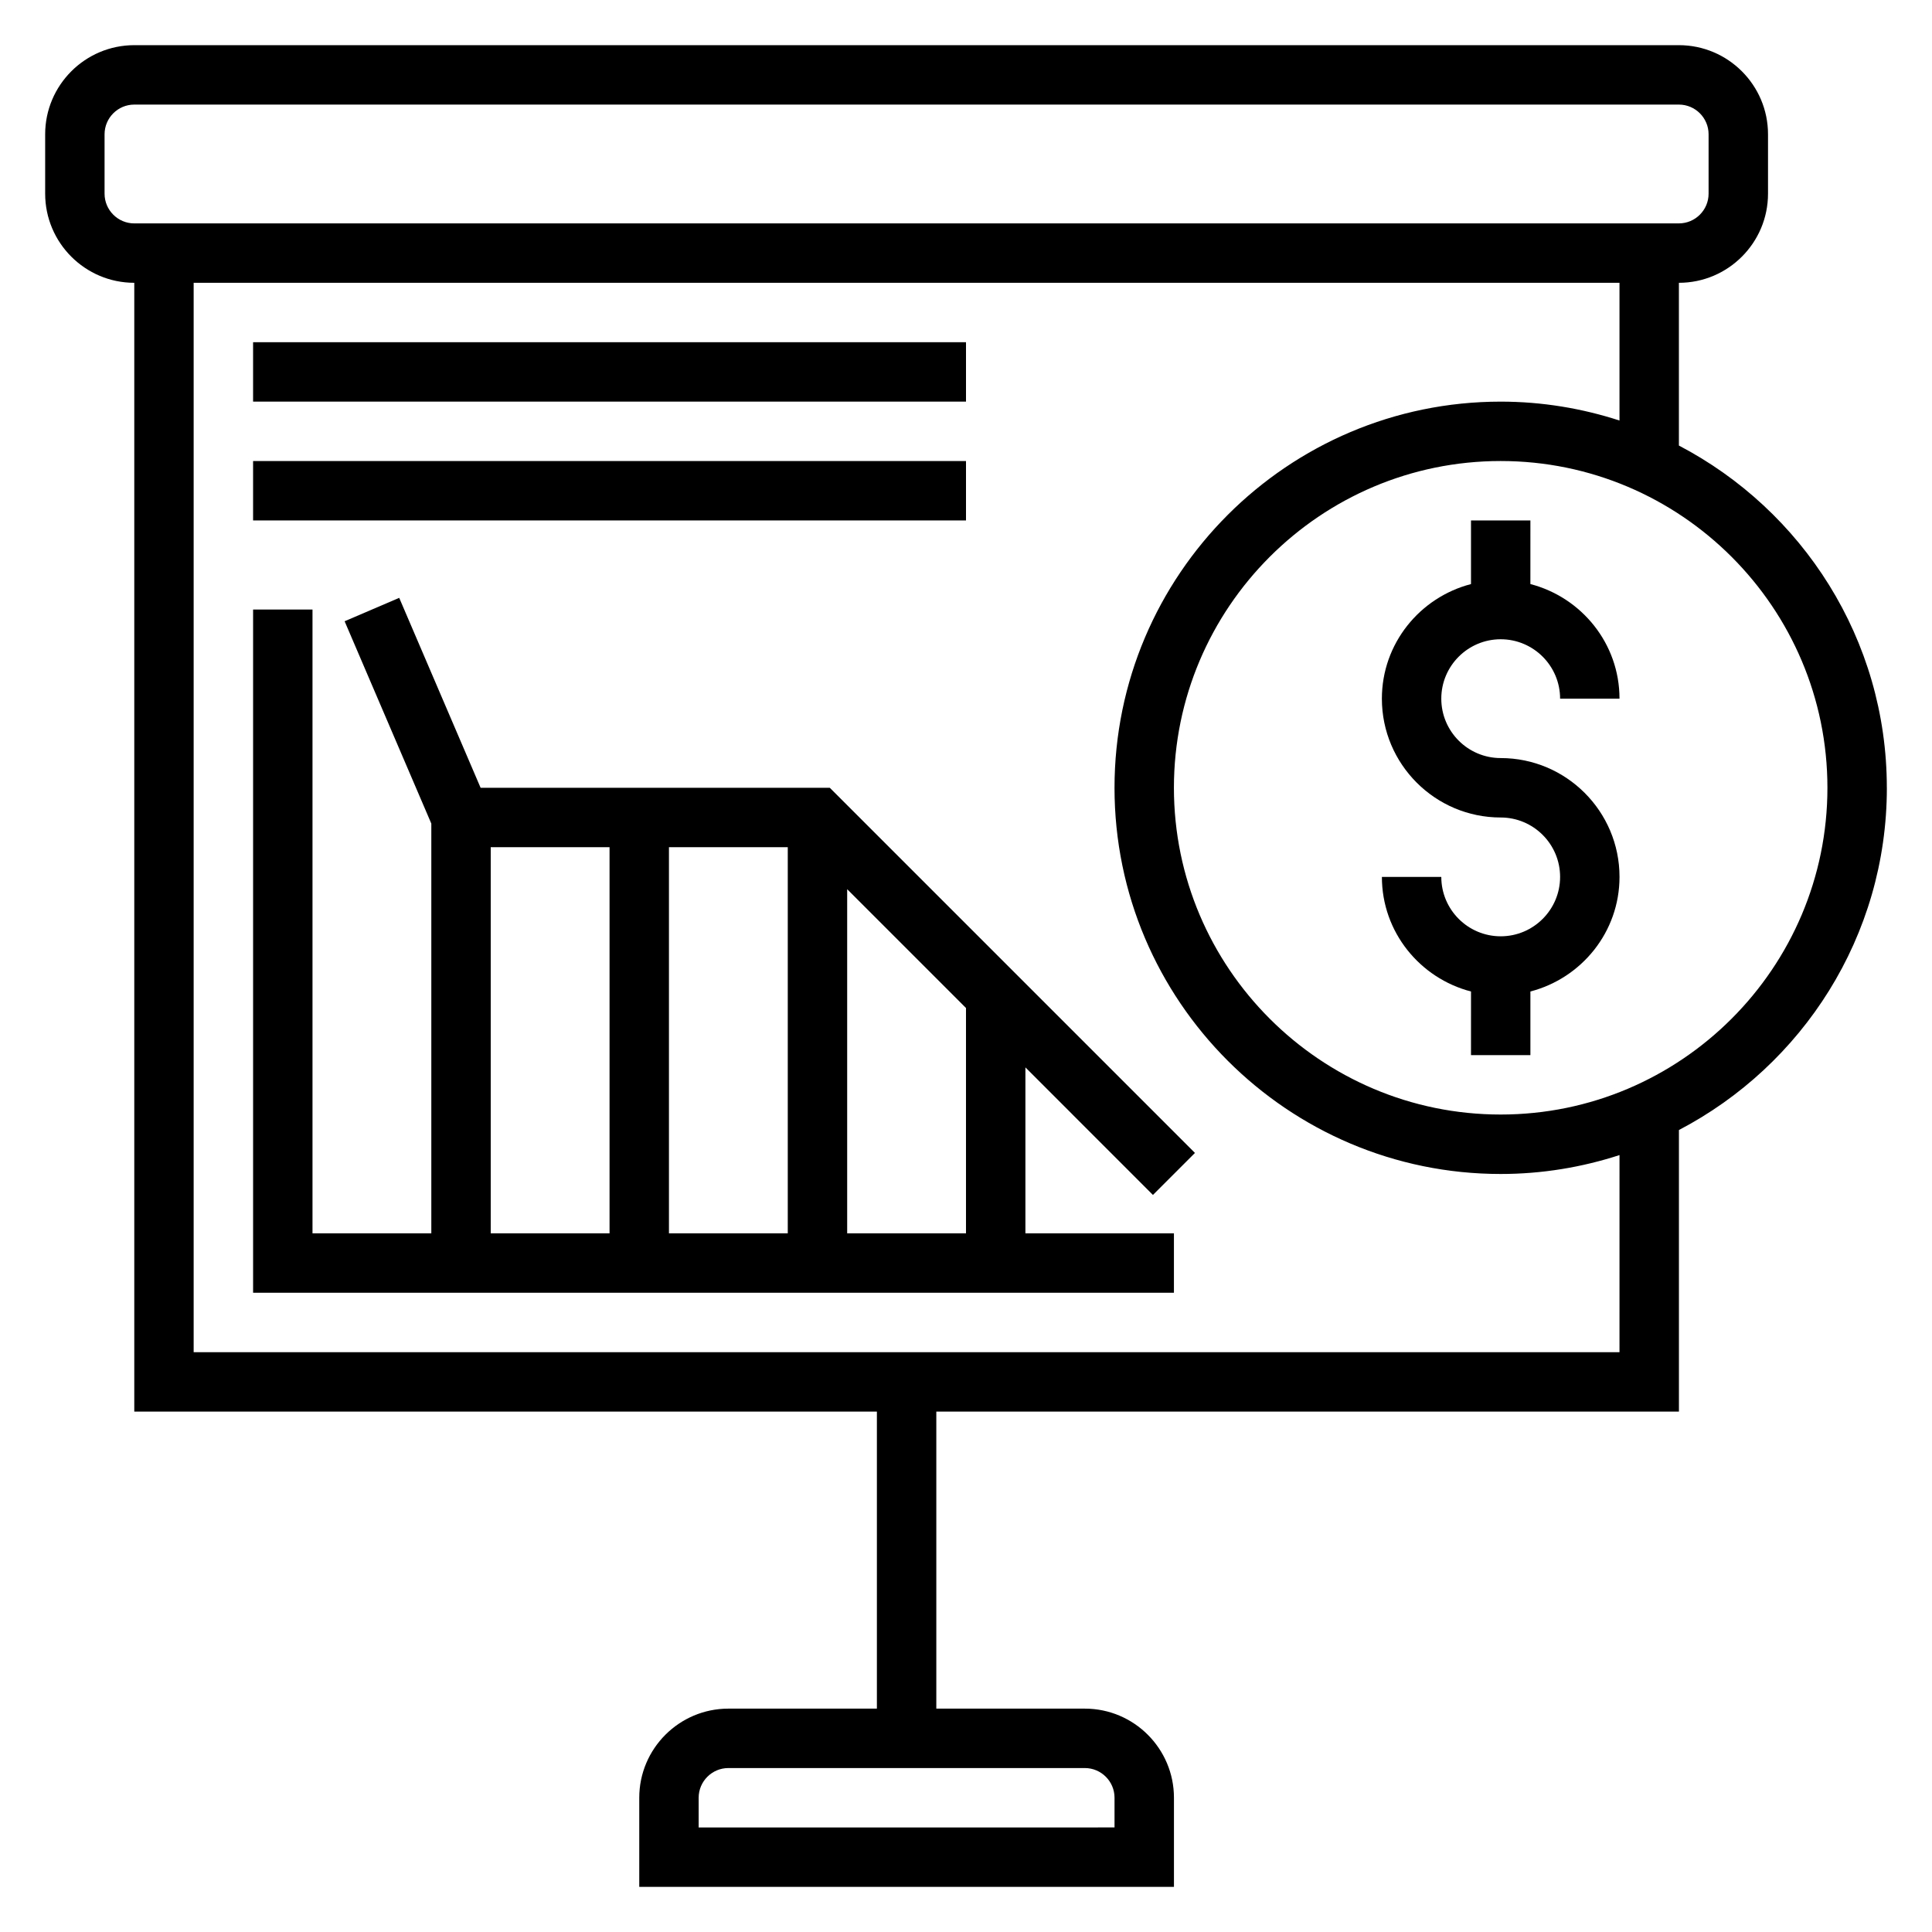
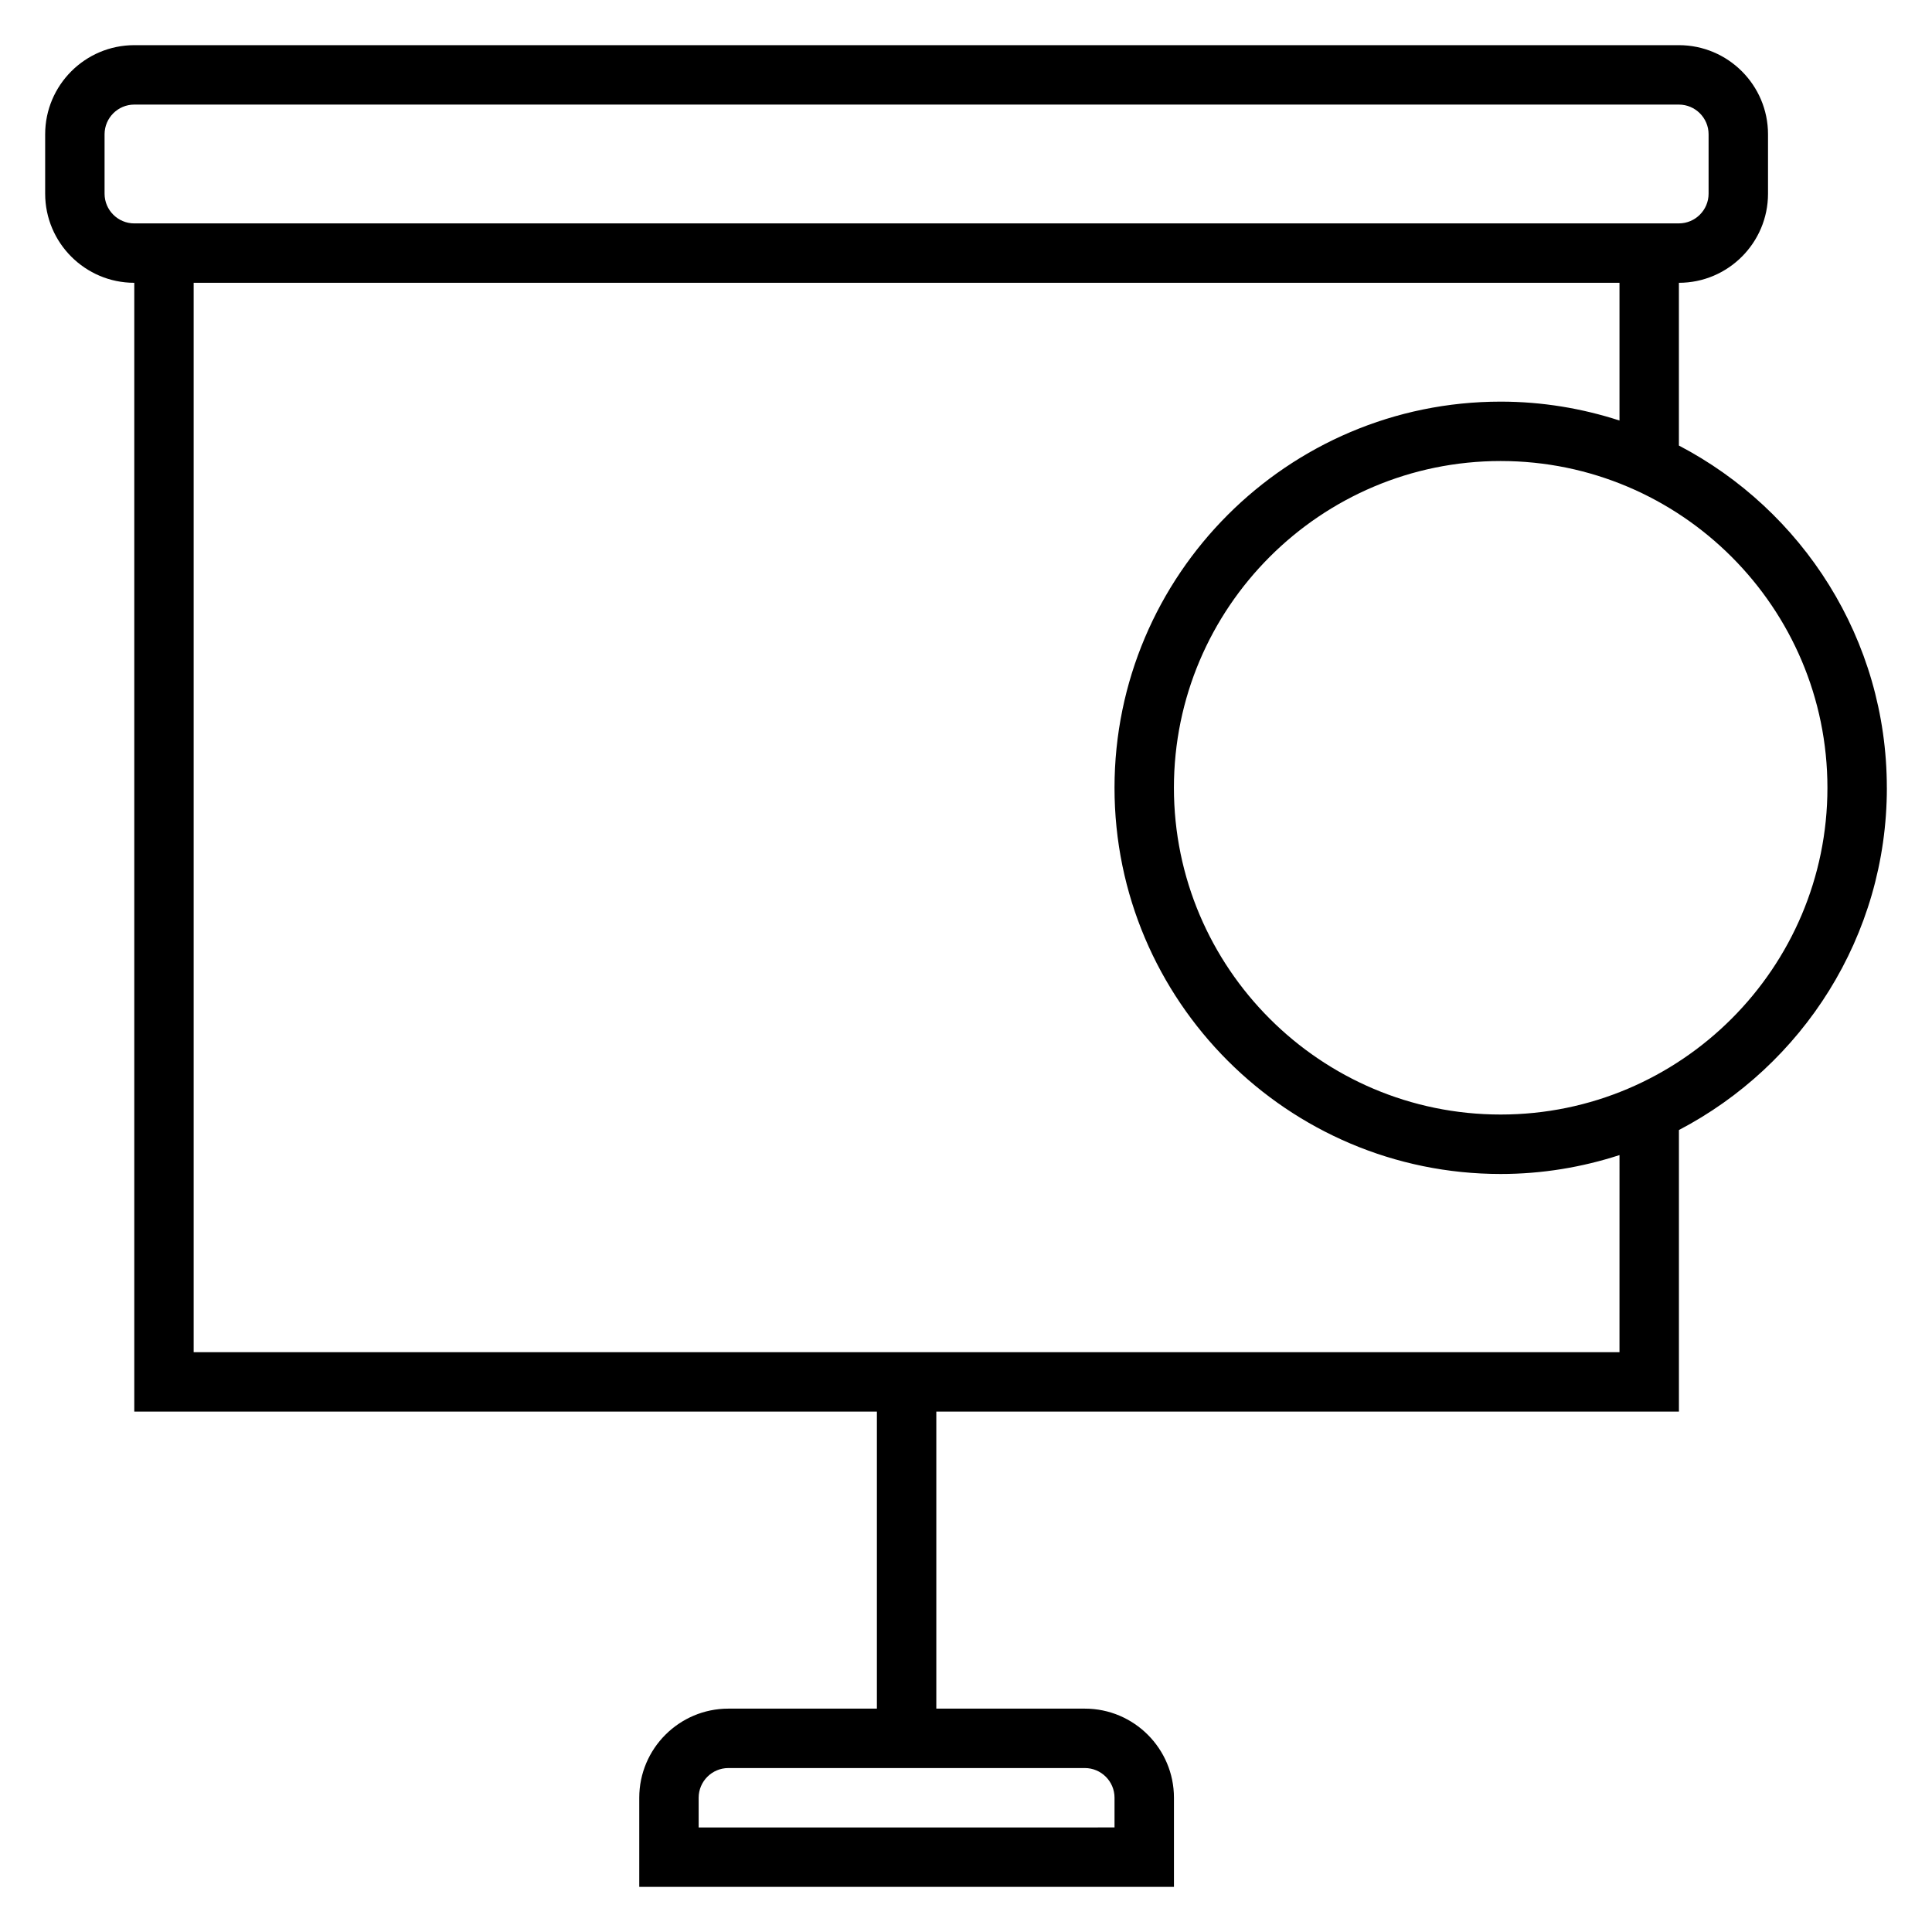
<svg xmlns="http://www.w3.org/2000/svg" fill="#000000" width="800px" height="800px" version="1.1" viewBox="144 144 512 512">
  <g>
-     <path d="m541.7 313.41c8.684 0 15.742 7.062 15.742 15.742h15.742c0-14.625-10.078-26.852-23.617-30.371l0.004-16.859h-15.742v16.863c-13.539 3.519-23.617 15.742-23.617 30.371 0 17.367 14.121 31.488 31.488 31.488 8.684 0 15.742 7.062 15.742 15.742 0 8.684-7.062 15.742-15.742 15.742-8.684 0-15.742-7.062-15.742-15.742h-15.742c0 14.625 10.078 26.852 23.617 30.371l-0.004 16.859h15.742v-16.863c13.539-3.519 23.617-15.742 23.617-30.371 0-17.367-14.121-31.488-31.488-31.488-8.684 0-15.742-7.062-15.742-15.742-0.004-8.68 7.059-15.742 15.742-15.742z" />
-     <path d="m449.54 460.67 11.133-11.133-96.773-96.77h-92.535l-21.57-50.332-14.469 6.203 22.977 53.617v108.59h-31.488v-165.31h-15.742v181.05h244.03v-15.742h-39.359v-43.973zm-96.773 10.18h-31.488v-102.34h31.488zm-78.719-102.34h31.488v102.34h-31.488zm125.95 102.34h-31.488v-91.207l31.488 31.488z" />
-     <path d="m211.07 234.69h188.93v15.742h-188.93z" />
-     <path d="m211.07 266.18h188.93v15.742h-188.93z" />
    <path d="m644.03 352.77c0-39.391-22.402-73.594-55.105-90.695v-43.129c13.02 0 23.617-10.598 23.617-23.617v-15.742c0-13.02-10.598-23.617-23.617-23.617h-409.34c-13.02 0-23.617 10.598-23.617 23.617v15.742c0 13.02 10.598 23.617 23.617 23.617v299.14h196.8v78.719h-39.359c-13.02 0-23.617 10.598-23.617 23.617v23.617h141.7v-23.617c0-13.02-10.598-23.617-23.617-23.617h-39.359v-78.719h196.8v-74.617c32.703-17.098 55.105-51.305 55.105-90.695zm-204.67 267.65v7.871l-110.21 0.004v-7.871c0-4.336 3.535-7.871 7.871-7.871h94.465c4.34-0.004 7.875 3.531 7.875 7.867zm-267.65-425.09v-15.742c0-4.336 3.535-7.871 7.871-7.871h409.34c4.336 0 7.871 3.535 7.871 7.871v15.742c0 4.336-3.535 7.871-7.871 7.871l-409.34 0.004c-4.336 0-7.871-3.535-7.871-7.875zm401.47 307.01h-377.86v-283.39h377.86v36.496c-9.922-3.219-20.496-5.008-31.484-5.008-56.426 0-102.34 45.91-102.34 102.34s45.91 102.34 102.34 102.34c10.988 0 21.562-1.785 31.488-5.008zm-31.488-62.977c-47.742 0-86.594-38.848-86.594-86.594 0-47.742 38.848-86.594 86.594-86.594 47.742 0 86.594 38.848 86.594 86.594s-38.852 86.594-86.594 86.594z" />
  </g>
</svg>